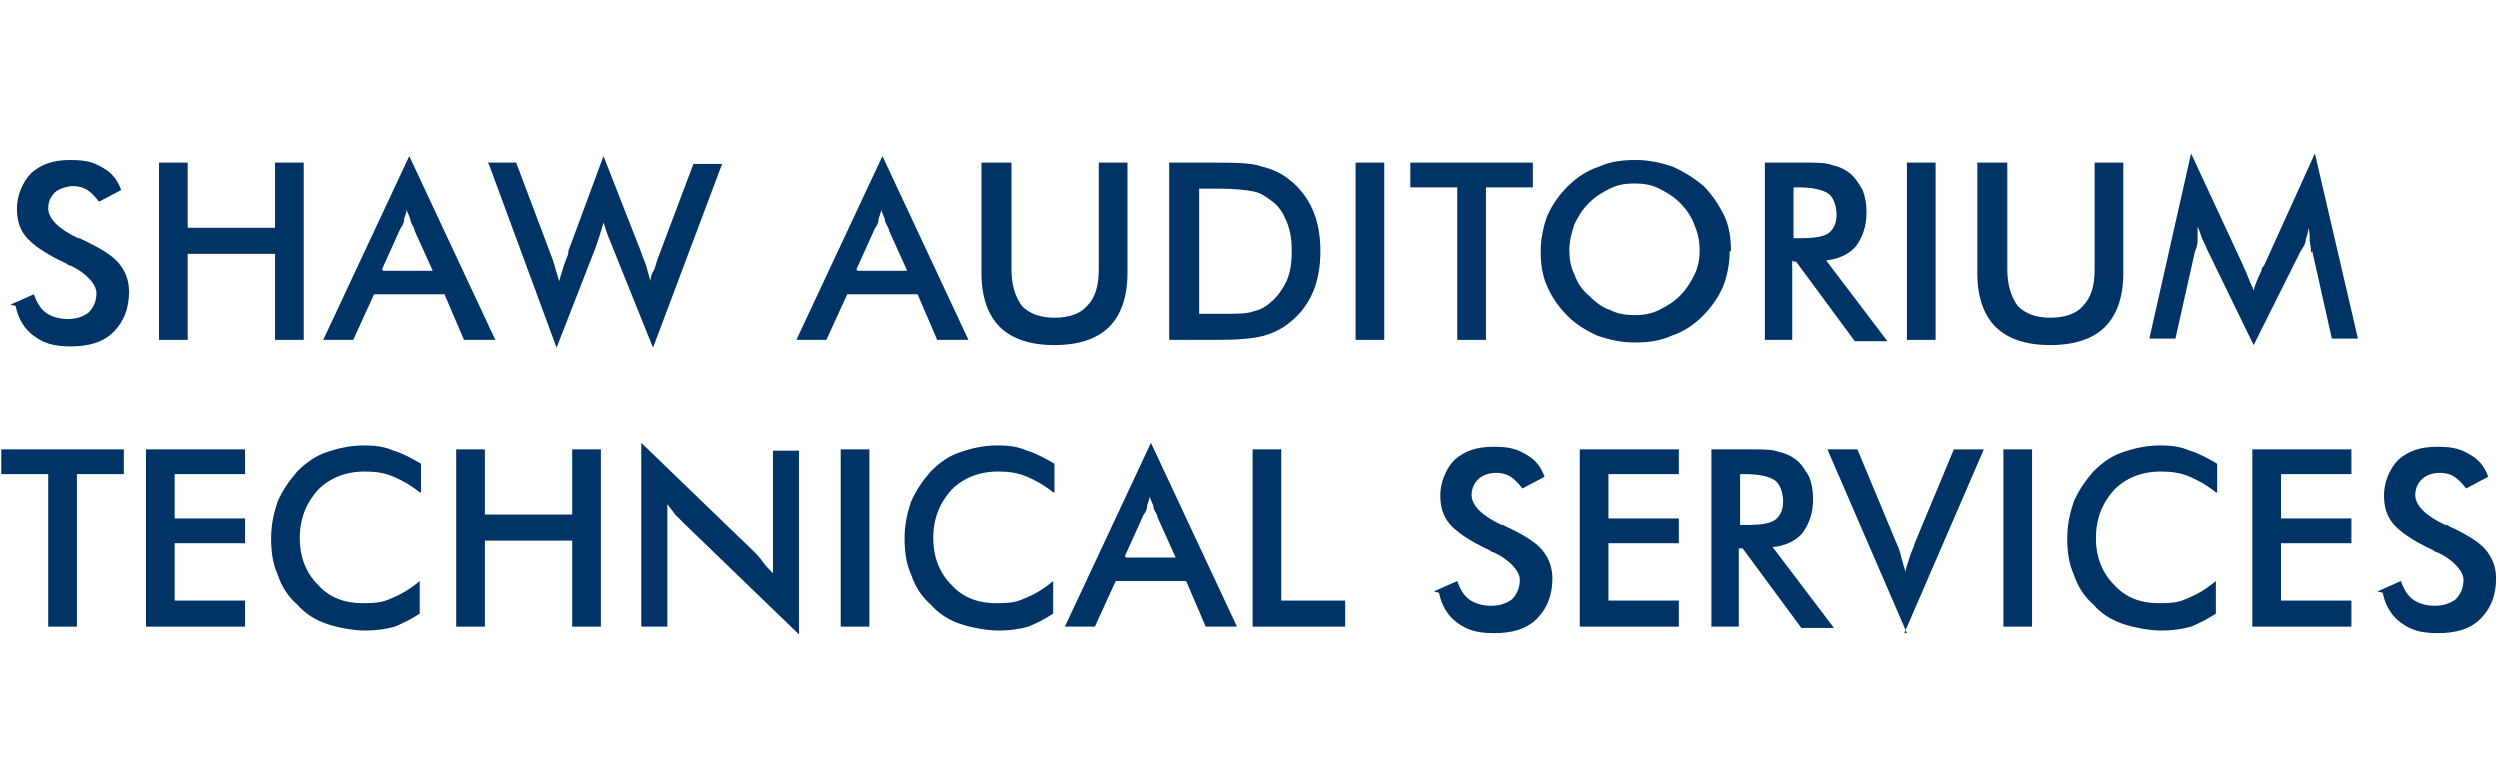
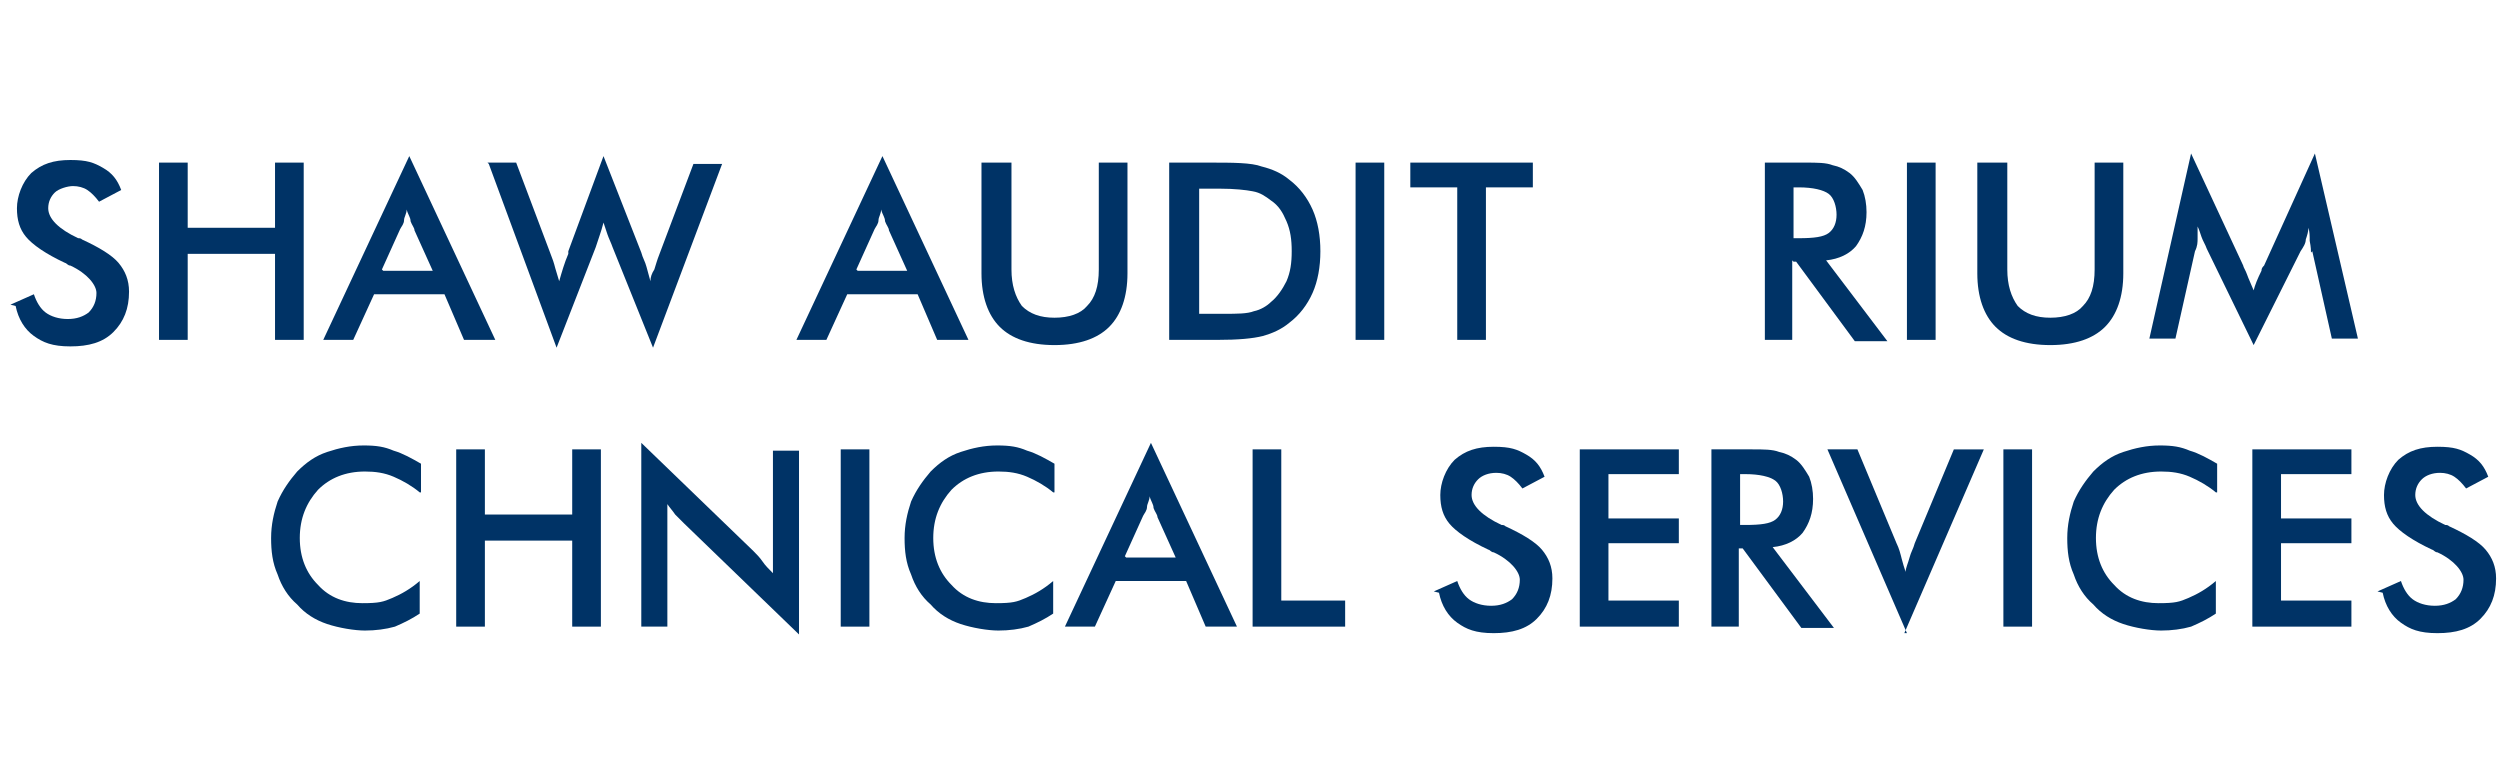
<svg xmlns="http://www.w3.org/2000/svg" id="_圖層_1" data-name="圖層_1" width="67.6mm" height="21.2mm" version="1.1" viewBox="0 0 191.8 60">
  <defs>
    <style>
      .st0 {
        fill: #036;
      }
    </style>
  </defs>
  <path class="st0" d="M172.8,48v-13.6h7.6v1.9h-5.4v3.4h5.4v1.9h-5.4v4.4h5.4v2h-7.6Z" />
  <path class="st0" d="M170,37.7c-.6-.5-1.3-.9-2-1.2-.7-.3-1.4-.4-2.2-.4-1.5,0-2.7.5-3.6,1.4-.9,1-1.4,2.2-1.4,3.7s.5,2.7,1.4,3.6c.9,1,2.1,1.4,3.4,1.4s1.6-.1,2.3-.4c.7-.3,1.4-.7,2.1-1.3v2.5c-.6.4-1.2.7-1.9,1-.7.2-1.5.3-2.3.3s-2-.2-2.9-.5c-.9-.3-1.7-.8-2.3-1.5-.7-.6-1.2-1.4-1.5-2.3-.4-.9-.5-1.8-.5-2.8s.2-1.9.5-2.8c.4-.9.9-1.6,1.5-2.3.7-.7,1.4-1.2,2.3-1.5.9-.3,1.8-.5,2.8-.5s1.6.1,2.3.4c.7.2,1.4.6,2.1,1v2.2Z" />
  <path class="st0" d="M153.7,48v-13.6h2.2v13.6h-2.2Z" />
  <path class="st0" d="M146.3,48.5l-6.1-14.1h2.3l3,7.2c.2.4.3.8.4,1.2.1.4.2.7.3,1,0-.3.2-.7.3-1.1.1-.4.3-.7.4-1.1l3-7.2h2.3l-6.1,14.1Z" />
  <path class="st0" d="M133.5,40.2h.4c1.2,0,1.9-.1,2.3-.4.4-.3.6-.8.6-1.4s-.2-1.3-.6-1.6c-.4-.3-1.2-.5-2.3-.5h-.4v3.9ZM133.4,41.9v6.1h-2.1v-13.6h3.1c.9,0,1.6,0,2.1.2.5.1.9.3,1.3.6.4.3.7.8,1,1.3.2.5.3,1.1.3,1.7,0,1.1-.3,1.9-.8,2.6-.5.6-1.3,1-2.3,1.1l4.7,6.2h-2.5l-4.5-6.1h-.3Z" />
  <path class="st0" d="M121.2,48v-13.6h7.6v1.9h-5.4v3.4h5.4v1.9h-5.4v4.4h5.4v2h-7.6Z" />
  <path class="st0" d="M110,45.3l1.8-.8c.2.6.5,1.1.9,1.4.4.3,1,.5,1.7.5s1.2-.2,1.6-.5c.4-.4.6-.9.6-1.5s-.7-1.5-2-2.1c-.2,0-.3-.2-.4-.2-1.5-.7-2.5-1.4-3-2-.5-.6-.7-1.3-.7-2.2s.4-2,1.1-2.7c.8-.7,1.7-1,3-1s1.8.2,2.5.6c.7.4,1.1.9,1.4,1.7l-1.7.9c-.3-.4-.6-.7-.9-.9-.3-.2-.7-.3-1.1-.3-.6,0-1.1.2-1.4.5-.3.3-.5.7-.5,1.2,0,.8.8,1.6,2.3,2.3.1,0,.2,0,.3.1,1.3.6,2.3,1.2,2.8,1.8.5.6.8,1.3.8,2.2,0,1.3-.4,2.3-1.2,3.1-.8.8-1.9,1.1-3.3,1.1s-2.1-.3-2.8-.8c-.7-.5-1.2-1.3-1.4-2.3Z" />
  <path class="st0" d="M182.4,45.3l1.8-.8c.2.6.5,1.1.9,1.4.4.3,1,.5,1.7.5s1.2-.2,1.6-.5c.4-.4.6-.9.6-1.5s-.7-1.5-2-2.1c-.2,0-.3-.2-.4-.2-1.5-.7-2.5-1.4-3-2-.5-.6-.7-1.3-.7-2.2s.4-2,1.1-2.7c.8-.7,1.7-1,3-1s1.8.2,2.5.6c.7.4,1.1.9,1.4,1.7l-1.7.9c-.3-.4-.6-.7-.9-.9-.3-.2-.7-.3-1.1-.3-.6,0-1.1.2-1.4.5-.3.3-.5.7-.5,1.2,0,.8.8,1.6,2.3,2.3.1,0,.2,0,.3.1,1.3.6,2.3,1.2,2.8,1.8.5.6.8,1.3.8,2.2,0,1.3-.4,2.3-1.2,3.1-.8.8-1.9,1.1-3.3,1.1s-2.1-.3-2.8-.8c-.7-.5-1.2-1.3-1.4-2.3Z" />
  <path class="st0" d="M96.1,48v-13.6h2.2v11.6h4.9v2h-7.1Z" />
  <path class="st0" d="M86.4,42.7h3.8l-1.4-3.1c0-.2-.2-.4-.3-.7,0-.3-.2-.5-.3-.9,0,.3-.2.6-.2.8,0,.3-.2.5-.3.7l-1.4,3.1ZM92.5,48l-1.5-3.5h-5.4l-1.6,3.5h-2.3l6.6-14.1,6.6,14.1h-2.3Z" />
  <path class="st0" d="M80.8,37.7c-.6-.5-1.3-.9-2-1.2-.7-.3-1.4-.4-2.2-.4-1.5,0-2.7.5-3.6,1.4-.9,1-1.4,2.2-1.4,3.7s.5,2.7,1.4,3.6c.9,1,2.1,1.4,3.4,1.4s1.6-.1,2.3-.4c.7-.3,1.4-.7,2.1-1.3v2.5c-.6.4-1.2.7-1.9,1-.7.2-1.5.3-2.3.3s-2-.2-2.9-.5c-.9-.3-1.7-.8-2.3-1.5-.7-.6-1.2-1.4-1.5-2.3-.4-.9-.5-1.8-.5-2.8s.2-1.9.5-2.8c.4-.9.9-1.6,1.5-2.3.7-.7,1.4-1.2,2.3-1.5.9-.3,1.8-.5,2.8-.5s1.6.1,2.3.4c.7.2,1.4.6,2.1,1v2.2Z" />
  <path class="st0" d="M64.5,48v-13.6h2.2v13.6h-2.2Z" />
  <path class="st0" d="M49.2,48v-14.1l8.6,8.3c.2.2.5.5.7.8.2.3.5.6.8.9v-9.4h2v14.1l-8.8-8.5c-.2-.2-.5-.5-.7-.7-.2-.3-.4-.5-.6-.8v9.4h-2Z" />
  <path class="st0" d="M35,48v-13.6h2.2v5h6.7v-5h2.2v13.6h-2.2v-6.6h-6.7v6.6h-2.2Z" />
  <path class="st0" d="M32.2,37.7c-.6-.5-1.3-.9-2-1.2-.7-.3-1.4-.4-2.2-.4-1.5,0-2.7.5-3.6,1.4-.9,1-1.4,2.2-1.4,3.7s.5,2.7,1.4,3.6c.9,1,2.1,1.4,3.4,1.4s1.6-.1,2.3-.4c.7-.3,1.4-.7,2.1-1.3v2.5c-.6.4-1.2.7-1.9,1-.7.2-1.5.3-2.3.3s-2-.2-2.9-.5c-.9-.3-1.7-.8-2.3-1.5-.7-.6-1.2-1.4-1.5-2.3-.4-.9-.5-1.8-.5-2.8s.2-1.9.5-2.8c.4-.9.9-1.6,1.5-2.3.7-.7,1.4-1.2,2.3-1.5.9-.3,1.8-.5,2.8-.5s1.6.1,2.3.4c.7.2,1.4.6,2.1,1v2.2Z" />
-   <path class="st0" d="M11.2,48v-13.6h7.6v1.9h-5.4v3.4h5.4v1.9h-5.4v4.4h5.4v2h-7.6Z" />
-   <path class="st0" d="M5.9,36.3v11.7h-2.2v-11.7H.1v-1.9h9.4v1.9h-3.6Z" />
  <path class="st0" d="M177.3,19.3c0-.1,0-.4-.1-.9,0-.4,0-.7-.1-1,0,.3-.1.6-.2.9,0,.3-.2.6-.4.9l-3.6,7.2-3.6-7.4c-.1-.3-.3-.6-.4-.9-.1-.3-.2-.6-.3-.8,0,.3,0,.6,0,.9,0,.3,0,.6-.2,1l-1.5,6.7h-2l3.2-14.2,4,8.6c0,.1.2.4.3.7.1.3.3.7.5,1.2.1-.4.3-.9.6-1.5,0-.2.1-.3.2-.4l3.9-8.6,3.3,14.2h-2l-1.5-6.7Z" />
  <path class="st0" d="M151.8,12.4h2.2v8.2c0,1.2.3,2.1.8,2.8.6.6,1.4.9,2.5.9s2-.3,2.5-.9c.6-.6.9-1.5.9-2.8v-8.2h2.2v8.5c0,1.8-.5,3.2-1.4,4.1-.9.9-2.3,1.4-4.2,1.4s-3.3-.5-4.2-1.4c-.9-.9-1.4-2.3-1.4-4.1v-8.5Z" />
  <path class="st0" d="M146.3,26v-13.6h2.2v13.6h-2.2Z" />
  <path class="st0" d="M137.6,18.2h.4c1.2,0,1.9-.1,2.3-.4.4-.3.6-.8.6-1.4s-.2-1.3-.6-1.6c-.4-.3-1.2-.5-2.3-.5h-.4v3.9ZM137.5,19.9v6.1h-2.1v-13.6h3.1c.9,0,1.6,0,2.1.2.5.1.9.3,1.3.6.4.3.7.8,1,1.3.2.5.3,1.1.3,1.7,0,1.1-.3,1.9-.8,2.6-.5.6-1.3,1-2.3,1.1l4.7,6.2h-2.5l-4.5-6.1h-.2Z" />
-   <path class="st0" d="M130.4,19.2c0-.7-.1-1.3-.4-2-.2-.6-.6-1.2-1.1-1.7-.5-.5-1-.8-1.6-1.1-.6-.3-1.2-.4-1.9-.4s-1.3.1-1.9.4c-.6.3-1.1.6-1.6,1.1-.5.5-.8,1-1.1,1.6-.2.6-.4,1.3-.4,2s.1,1.3.4,1.9c.2.6.6,1.2,1.1,1.6.5.5,1,.9,1.6,1.1.6.3,1.2.4,1.9.4s1.3-.1,1.9-.4c.6-.3,1.1-.6,1.6-1.1.5-.5.8-1,1.1-1.6.3-.6.4-1.3.4-1.9ZM132.7,19.2c0,1-.2,1.9-.5,2.7-.4.9-.9,1.6-1.6,2.3-.7.7-1.5,1.2-2.4,1.5-.9.4-1.8.5-2.8.5s-1.9-.2-2.8-.5c-.9-.4-1.7-.9-2.3-1.5-.7-.7-1.2-1.4-1.6-2.3-.4-.9-.5-1.8-.5-2.7s.2-1.9.5-2.7c.4-.9.9-1.6,1.6-2.3.7-.7,1.5-1.2,2.4-1.5.9-.4,1.8-.5,2.8-.5s1.9.2,2.8.5c.9.4,1.7.9,2.4,1.5.7.7,1.2,1.5,1.6,2.3.4.9.5,1.8.5,2.7Z" />
  <path class="st0" d="M114,14.3v11.7h-2.2v-11.7h-3.6v-1.9h9.4v1.9h-3.6Z" />
  <path class="st0" d="M104,26v-13.6h2.2v13.6h-2.2Z" />
  <path class="st0" d="M92,24h1.9c1,0,1.8,0,2.3-.2.5-.1,1-.4,1.3-.7.5-.4.9-1,1.2-1.6.3-.7.4-1.4.4-2.3s-.1-1.6-.4-2.3c-.3-.7-.6-1.2-1.2-1.6-.4-.3-.8-.6-1.4-.7-.5-.1-1.4-.2-2.5-.2h-1.6v9.6ZM89.7,26v-13.6h3c1.9,0,3.3,0,4.1.3.8.2,1.5.5,2.1,1,.8.6,1.4,1.4,1.8,2.3.4.9.6,2,.6,3.2s-.2,2.3-.6,3.2c-.4.9-1,1.7-1.8,2.3-.6.5-1.3.8-2,1-.8.2-1.9.3-3.5.3h-3.6Z" />
  <path class="st0" d="M75.4,12.4h2.2v8.2c0,1.2.3,2.1.8,2.8.6.6,1.4.9,2.5.9s2-.3,2.5-.9c.6-.6.9-1.5.9-2.8v-8.2h2.2v8.5c0,1.8-.5,3.2-1.4,4.1-.9.9-2.3,1.4-4.2,1.4s-3.3-.5-4.2-1.4c-.9-.9-1.4-2.3-1.4-4.1v-8.5Z" />
  <path class="st0" d="M65.8,20.7h3.8l-1.4-3.1c0-.2-.2-.4-.3-.7,0-.3-.2-.5-.3-.9,0,.3-.2.6-.2.8,0,.3-.2.5-.3.7l-1.4,3.1ZM71.9,26l-1.5-3.5h-5.4l-1.6,3.5h-2.3l6.6-14.1,6.6,14.1h-2.3Z" />
  <path class="st0" d="M37.4,12.4h2.2l2.6,6.9c.2.5.3.8.4,1.2.1.3.2.7.3,1,.2-.7.4-1.4.7-2.1,0,0,0-.1,0-.2l2.7-7.3,2.9,7.4c.1.4.3.7.4,1.1.1.4.2.7.3,1.1,0-.3.1-.6.3-.9.1-.3.2-.7.4-1.2l2.6-6.9h2.2l-5.3,14.1-3.1-7.7c-.1-.3-.3-.7-.4-1-.1-.3-.2-.6-.3-.9-.1.4-.2.7-.3,1-.1.3-.2.6-.3.9l-3,7.7-5.2-14.1Z" />
  <path class="st0" d="M29.4,20.7h3.8l-1.4-3.1c0-.2-.2-.4-.3-.7,0-.3-.2-.5-.3-.9,0,.3-.2.6-.2.8,0,.3-.2.5-.3.7l-1.4,3.1ZM35.6,26l-1.5-3.5h-5.4l-1.6,3.5h-2.3l6.6-14.1,6.6,14.1h-2.3Z" />
  <path class="st0" d="M12.2,26v-13.6h2.2v5h6.7v-5h2.2v13.6h-2.2v-6.6h-6.7v6.6h-2.2Z" />
  <path class="st0" d="M.8,23.3l1.8-.8c.2.6.5,1.1.9,1.4.4.3,1,.5,1.7.5s1.2-.2,1.6-.5c.4-.4.6-.9.6-1.5s-.7-1.5-2-2.1c-.2,0-.3-.2-.4-.2-1.5-.7-2.5-1.4-3-2-.5-.6-.7-1.3-.7-2.2s.4-2,1.1-2.7c.8-.7,1.7-1,3-1s1.8.2,2.5.6c.7.4,1.1.9,1.4,1.7l-1.7.9c-.3-.4-.6-.7-.9-.9-.3-.2-.7-.3-1.1-.3s-1.1.2-1.4.5c-.3.3-.5.7-.5,1.2,0,.8.8,1.6,2.3,2.3.1,0,.2,0,.3.1,1.3.6,2.3,1.2,2.8,1.8.5.6.8,1.3.8,2.2,0,1.3-.4,2.3-1.2,3.1-.8.8-1.9,1.1-3.3,1.1s-2.1-.3-2.8-.8c-.7-.5-1.2-1.3-1.4-2.3Z" />
</svg>